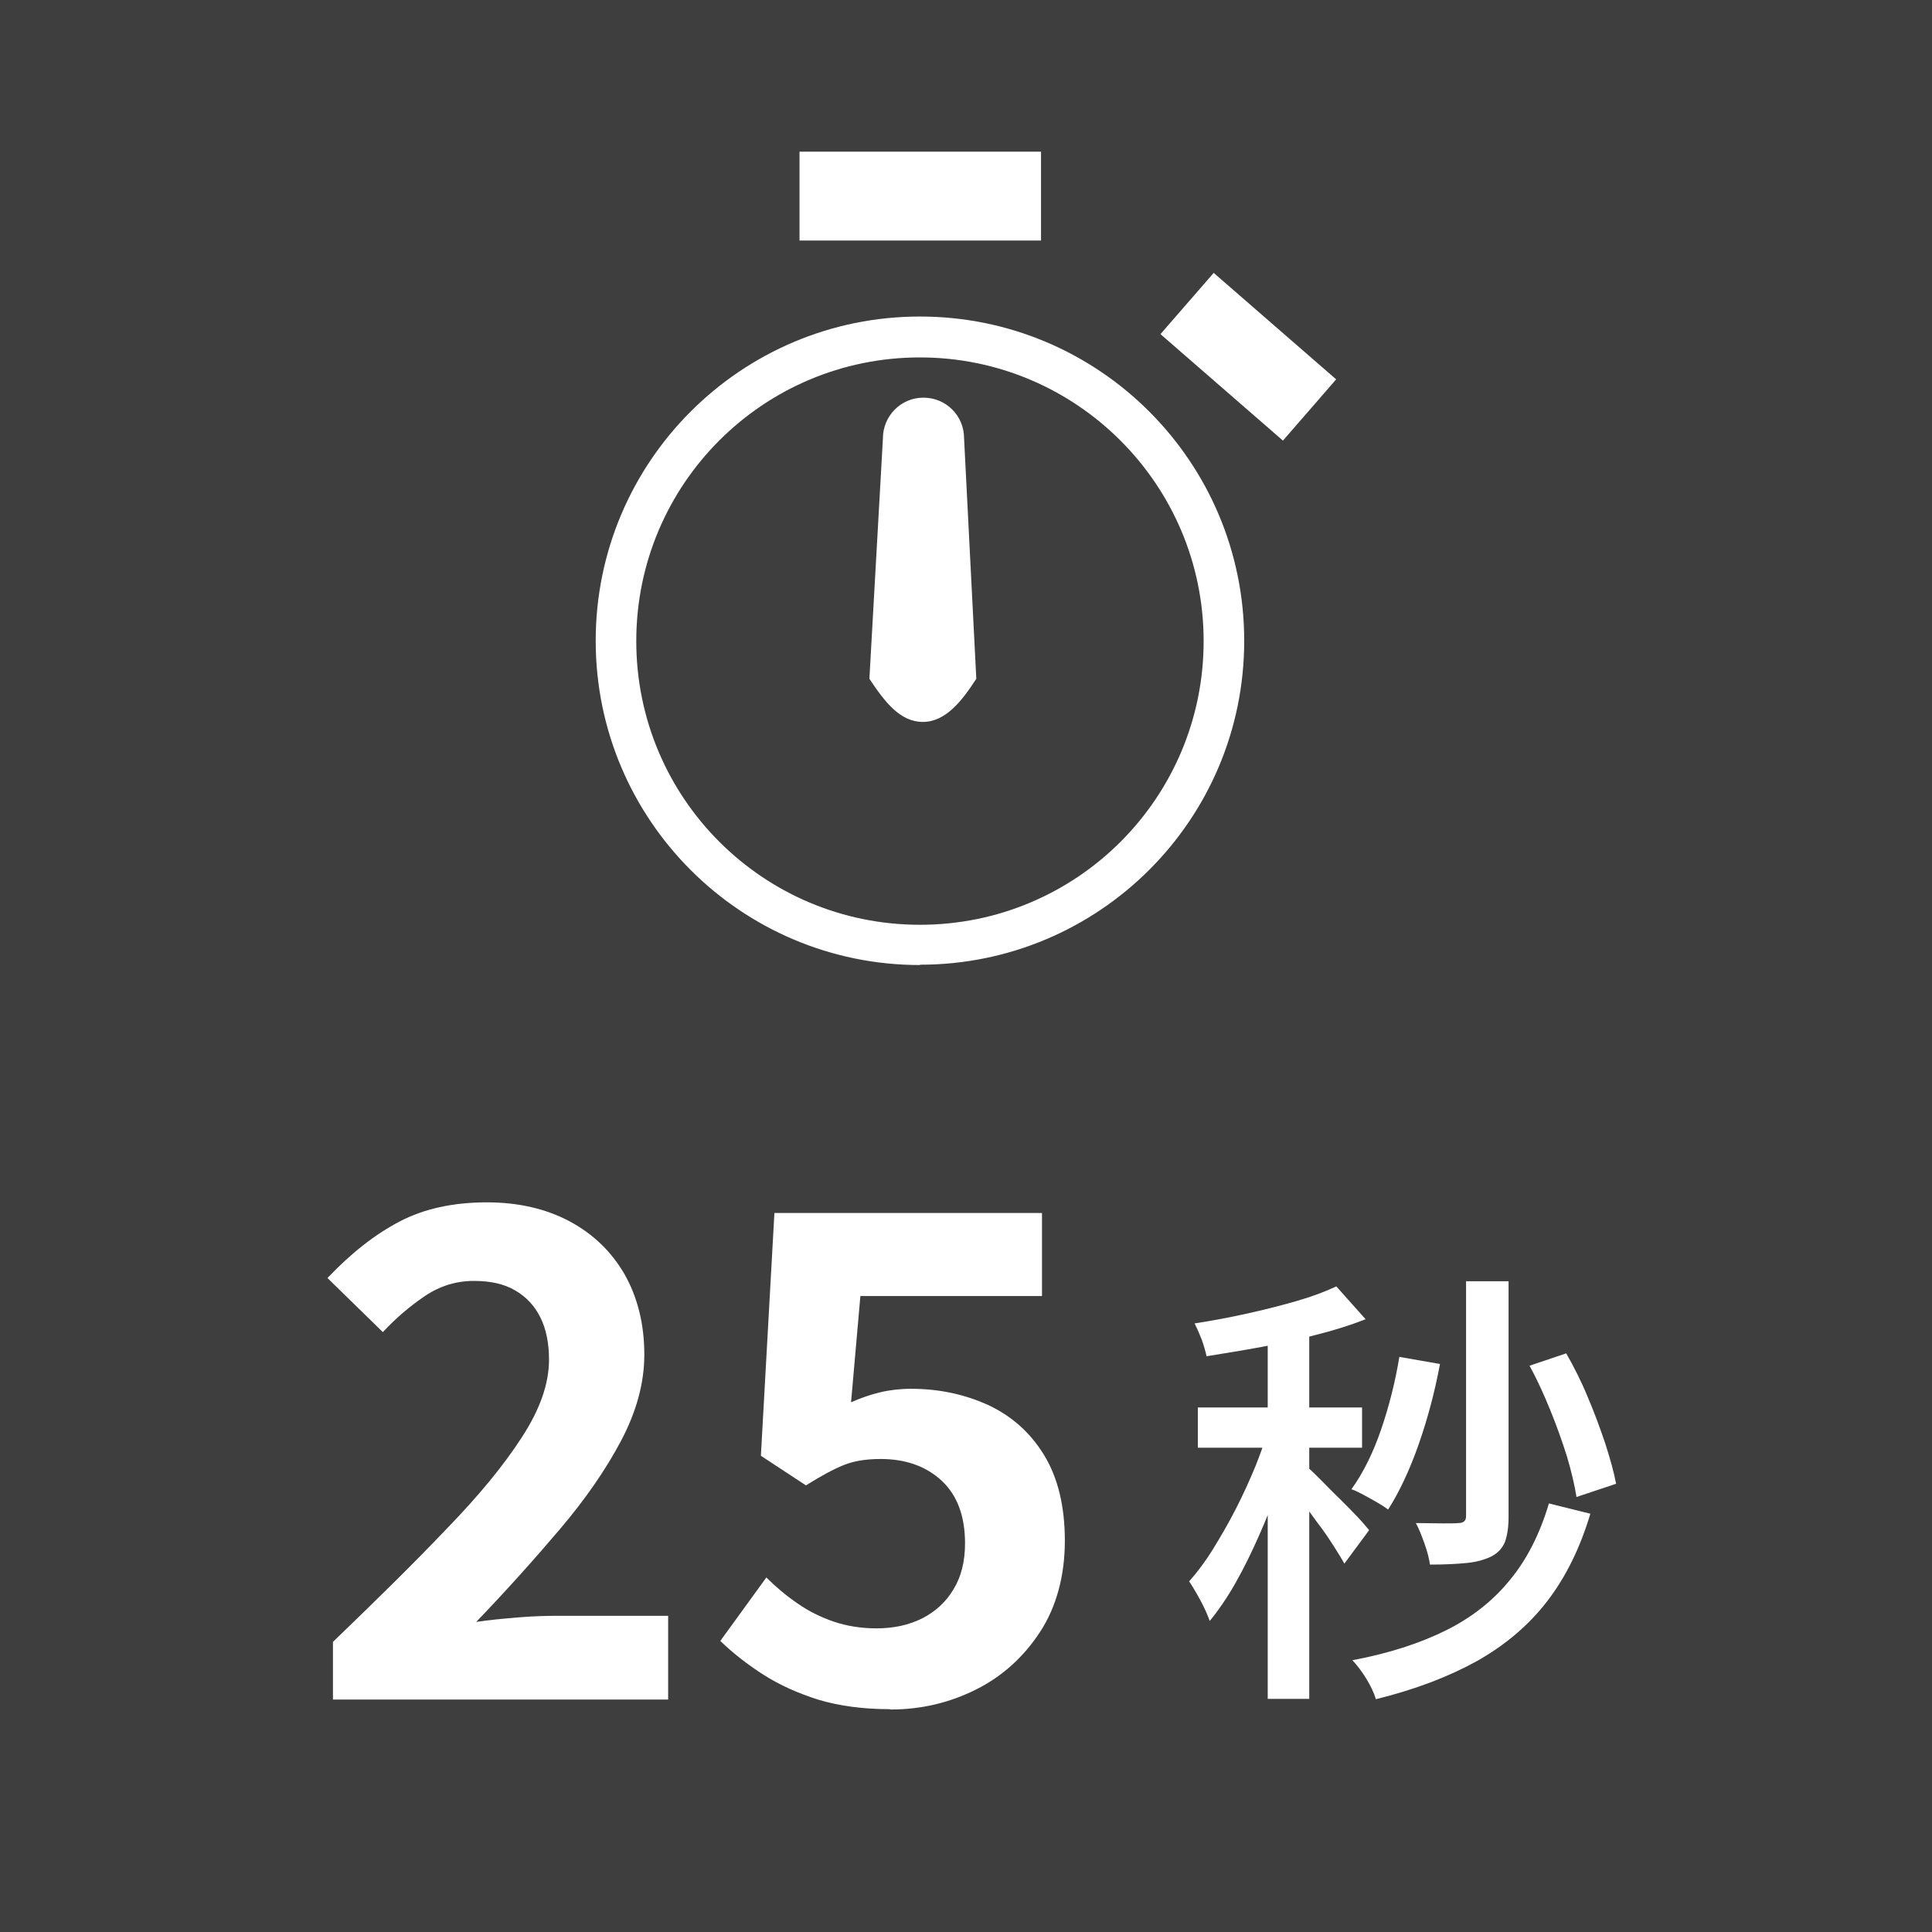
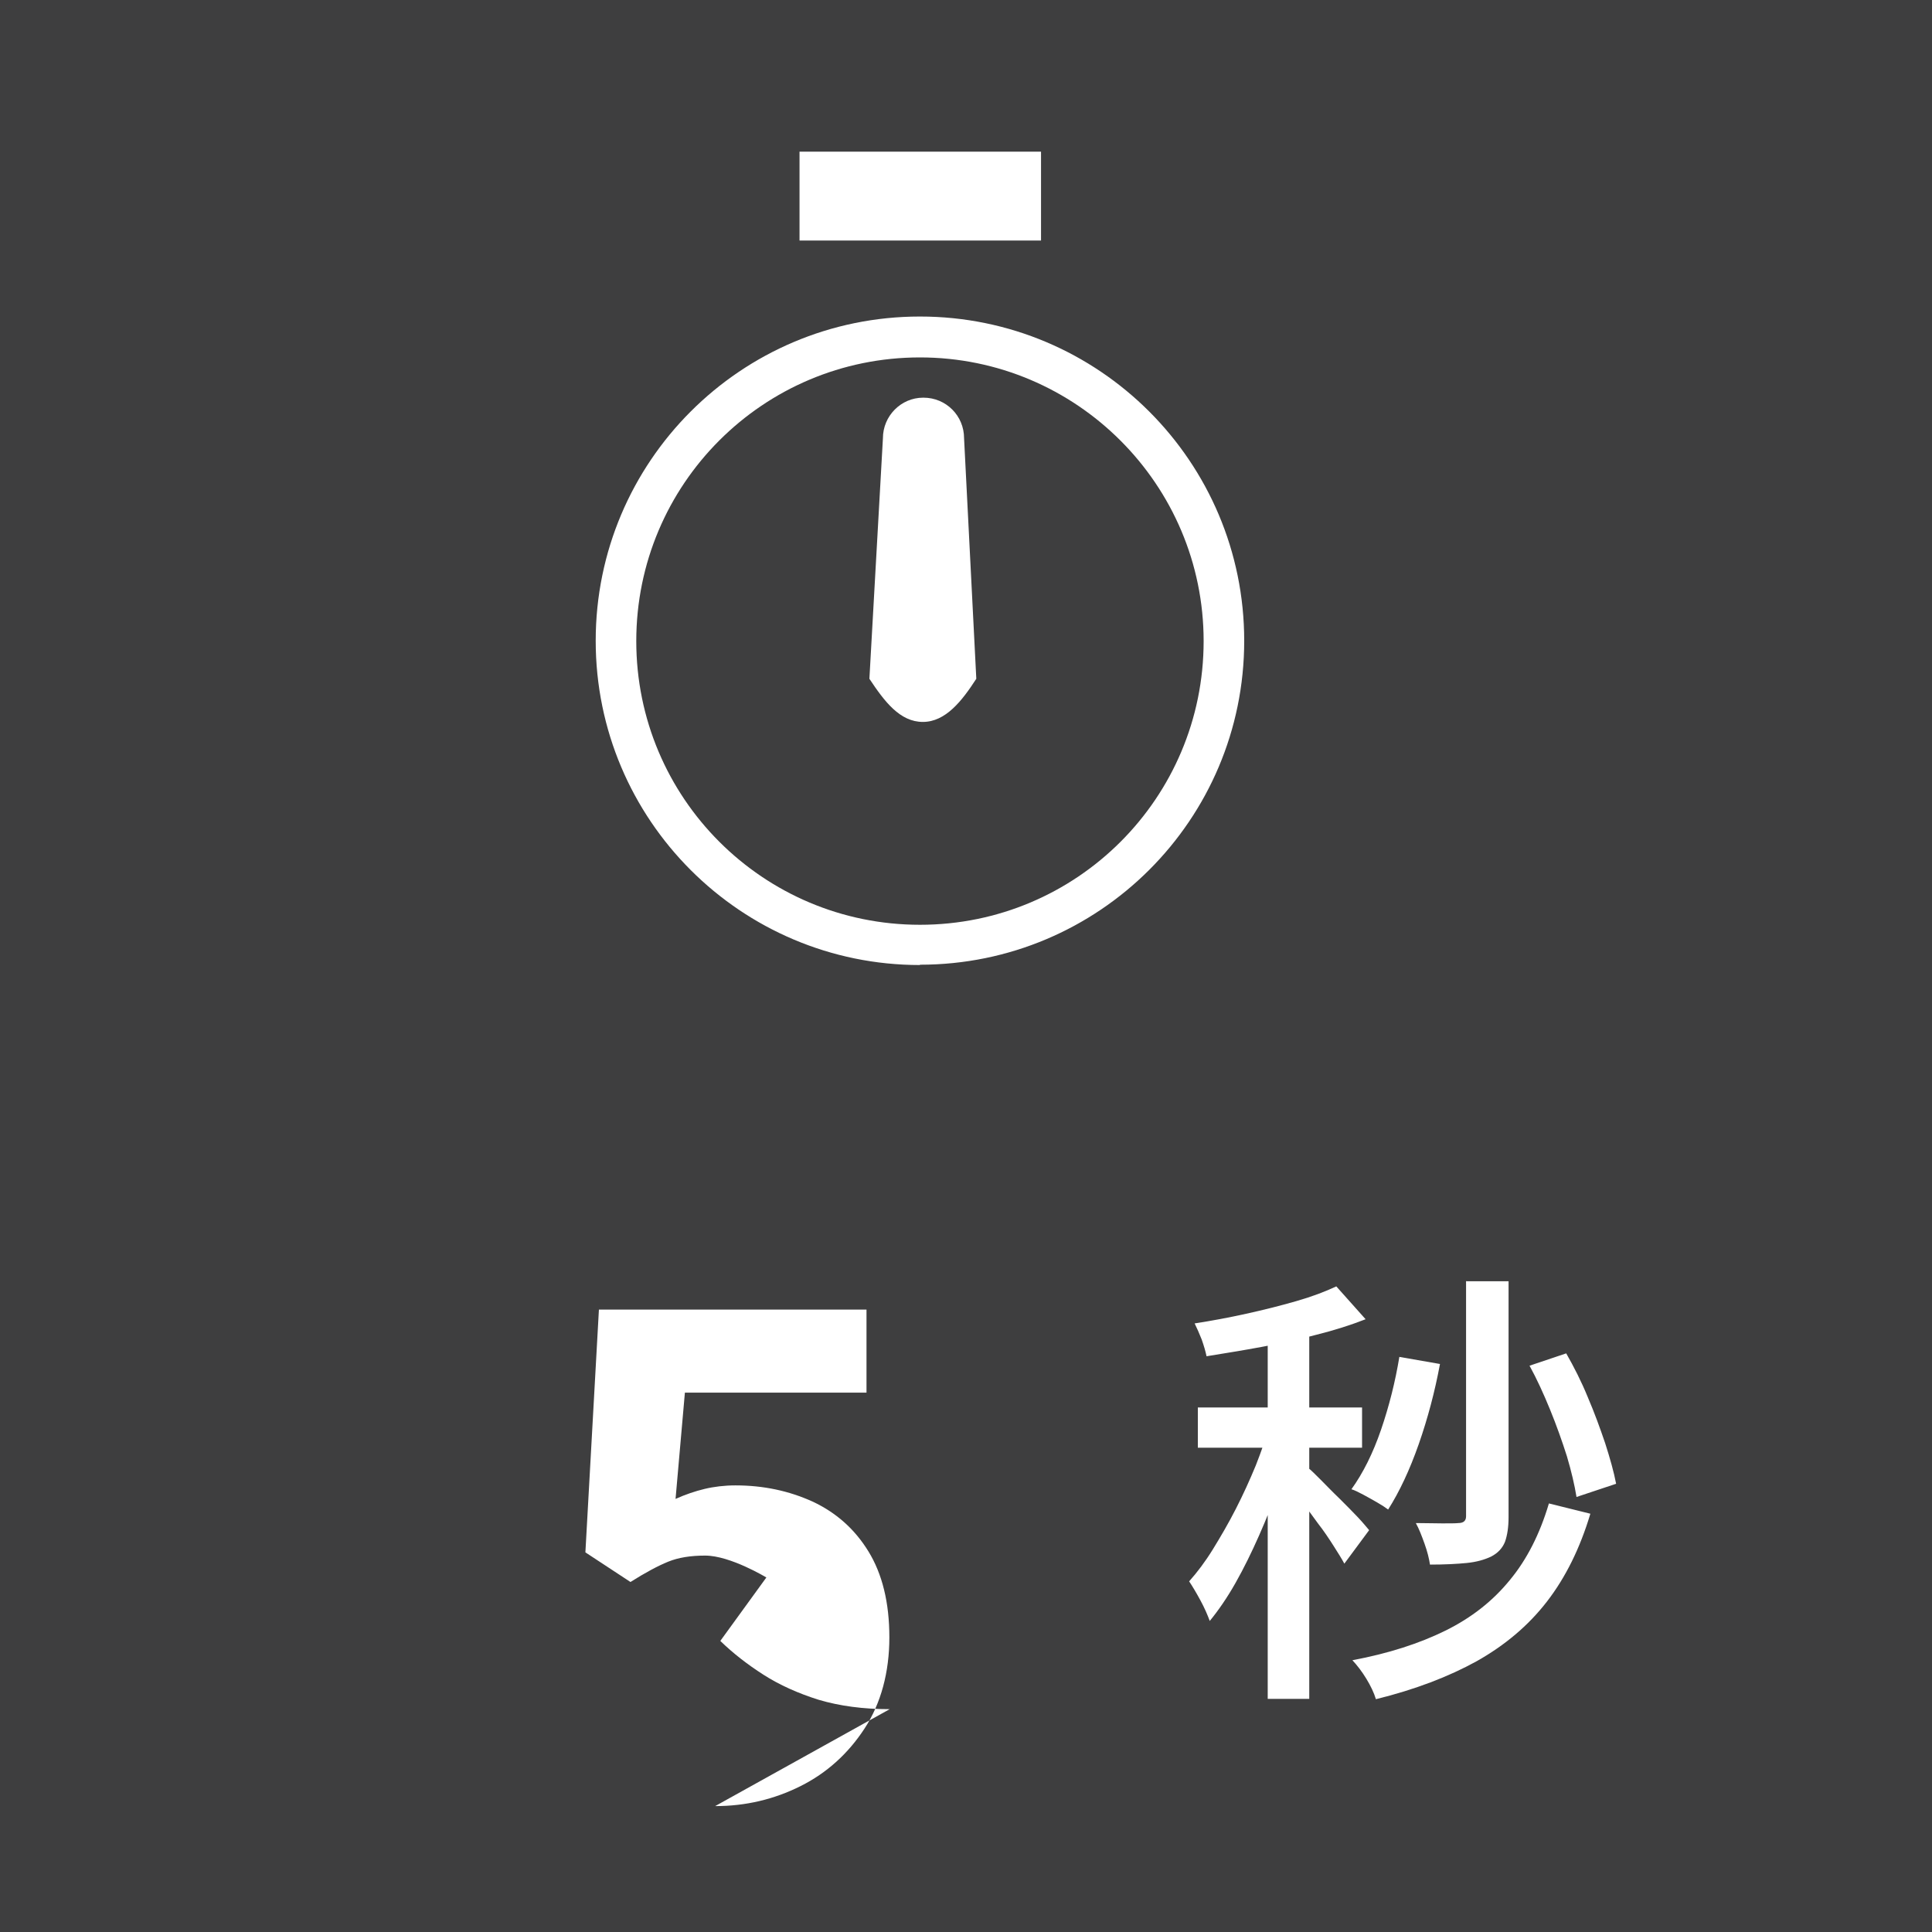
<svg xmlns="http://www.w3.org/2000/svg" id="_レイヤー_2" data-name="レイヤー 2" width="60" height="60" viewBox="0 0 60 60">
  <defs>
    <style>
      .cls-1 {
        fill: #fff;
      }

      .cls-2 {
        fill: #3e3e3f;
      }
    </style>
  </defs>
  <g id="_レイヤー_1-2" data-name="レイヤー 1">
    <rect class="cls-2" width="60" height="60" />
    <g>
      <path class="cls-1" d="M28.57,11.1c-4.87,0-8.81,3.94-8.81,8.81s3.94,8.81,8.81,8.81,8.81-3.94,8.81-8.81h0c0-4.86-3.95-8.81-8.81-8.81ZM28.57,29.97c-5.56,0-10.07-4.51-10.07-10.07s4.51-10.07,10.07-10.07,10.07,4.51,10.07,10.07c0,0,0,0,0,0,0,5.56-4.51,10.06-10.07,10.06Z" />
      <path class="cls-1" d="M28.68,12.35c.7,0,1.26.56,1.26,1.26h0l.38,7.47c-.44.68-.95,1.34-1.66,1.34s-1.19-.63-1.66-1.34l.42-7.47c0-.69.56-1.26,1.25-1.26Z" />
-       <rect class="cls-1" x="37.51" y="8.56" width="2.52" height="5.04" transform="translate(4.97 33.07) rotate(-49)" />
      <rect class="cls-1" x="24.83" y="4.71" width="7.5" height="2.76" />
    </g>
    <g>
      <g>
-         <path class="cls-1" d="M10.34,52.78v-1.79c1.34-1.29,2.52-2.45,3.52-3.5,1.01-1.04,1.79-1.99,2.35-2.86.56-.86.84-1.66.84-2.4,0-.52-.09-.96-.27-1.32s-.44-.64-.79-.84c-.34-.2-.77-.29-1.27-.29-.56,0-1.07.16-1.54.48-.47.32-.9.69-1.29,1.11l-1.72-1.68c.73-.77,1.47-1.35,2.23-1.75.76-.4,1.67-.6,2.72-.6.98,0,1.84.2,2.57.59.73.39,1.3.94,1.71,1.65.4.71.61,1.54.61,2.49,0,.87-.24,1.76-.72,2.67s-1.12,1.83-1.91,2.76c-.79.93-1.65,1.89-2.59,2.87.39-.06.83-.1,1.3-.14s.89-.05,1.26-.05h3.4v2.6h-10.4Z" />
-         <path class="cls-1" d="M27.63,53.08c-.82,0-1.56-.1-2.2-.29-.64-.2-1.22-.46-1.72-.78-.5-.32-.95-.67-1.34-1.05l1.43-1.97c.29.29.61.56.96.8.34.24.72.43,1.13.57.41.14.86.21,1.33.21.53,0,1-.1,1.42-.31.41-.21.74-.51.97-.9.24-.39.36-.87.36-1.43,0-.84-.24-1.49-.72-1.94s-1.12-.68-1.9-.68c-.45,0-.83.06-1.15.19-.32.13-.71.34-1.17.63l-1.4-.92.42-7.54h8.31v2.58h-5.64l-.29,3.3c.31-.14.61-.24.9-.31.29-.07.62-.11.96-.11.87,0,1.66.17,2.39.5.73.34,1.31.85,1.74,1.55s.65,1.59.65,2.67-.26,2.05-.77,2.83-1.17,1.38-1.99,1.79c-.82.41-1.7.62-2.65.62Z" />
+         <path class="cls-1" d="M27.63,53.08c-.82,0-1.56-.1-2.2-.29-.64-.2-1.22-.46-1.72-.78-.5-.32-.95-.67-1.34-1.05l1.43-1.97s-1.12-.68-1.9-.68c-.45,0-.83.06-1.15.19-.32.13-.71.34-1.17.63l-1.4-.92.42-7.54h8.31v2.58h-5.64l-.29,3.3c.31-.14.61-.24.9-.31.29-.07.62-.11.96-.11.87,0,1.66.17,2.39.5.73.34,1.31.85,1.74,1.55s.65,1.59.65,2.67-.26,2.05-.77,2.83-1.17,1.38-1.99,1.79c-.82.41-1.7.62-2.65.62Z" />
      </g>
      <path class="cls-1" d="M39.44,44.2l.8.35c-.14.5-.31,1.01-.5,1.55-.2.54-.41,1.07-.64,1.59-.23.52-.47,1.01-.73,1.47-.26.46-.53.85-.8,1.18-.07-.19-.16-.4-.29-.64s-.25-.44-.35-.59c.25-.28.5-.61.74-1,.24-.39.48-.8.71-1.25s.43-.89.62-1.35c.18-.46.33-.89.45-1.3ZM41.5,39.95l.91,1.02c-.46.18-.96.34-1.52.48-.55.15-1.12.27-1.71.38-.59.11-1.16.2-1.71.29-.03-.15-.08-.32-.15-.52-.08-.2-.15-.36-.22-.5.52-.08,1.06-.18,1.6-.3.55-.12,1.06-.25,1.55-.39s.91-.3,1.25-.46ZM37.2,43.71h5.1v1.25h-5.1v-1.25ZM39.37,41h1.29v11.76h-1.29v-11.76ZM40.63,45.59c.08.06.21.19.39.37.18.18.37.38.58.58.21.21.4.4.57.58.17.18.28.32.35.4l-.77,1.04c-.08-.15-.2-.34-.34-.56s-.3-.46-.48-.69c-.17-.24-.34-.46-.5-.68s-.29-.39-.41-.52l.6-.52ZM43.46,42.14l1.26.22c-.16.86-.38,1.69-.66,2.49-.28.8-.6,1.48-.95,2.03-.08-.06-.2-.14-.34-.22-.14-.08-.28-.16-.43-.24-.15-.08-.27-.14-.37-.17.36-.5.67-1.12.92-1.85s.44-1.48.57-2.27ZM48.1,46.69l1.29.32c-.32,1.07-.77,1.98-1.35,2.73-.58.75-1.31,1.36-2.18,1.85-.87.48-1.91.88-3.13,1.18-.06-.2-.16-.41-.3-.64-.14-.23-.29-.42-.43-.57,1.12-.21,2.08-.52,2.89-.92.81-.4,1.47-.92,2-1.57.53-.64.93-1.43,1.21-2.37ZM45.54,39.79h1.31v7.32c0,.32-.04.57-.11.77-.08.2-.22.35-.43.46-.21.1-.46.17-.76.2-.3.03-.68.05-1.14.05-.03-.19-.08-.4-.17-.65s-.17-.46-.27-.64c.3,0,.57.01.82.01s.42,0,.5-.01c.16,0,.24-.07.24-.21v-7.31ZM47.51,42.41l1.13-.38c.24.42.47.87.67,1.36.21.49.38.96.54,1.43.15.47.27.89.34,1.26l-1.23.41c-.06-.37-.16-.8-.3-1.27-.15-.47-.32-.95-.52-1.44-.2-.49-.41-.95-.64-1.37Z" />
    </g>
  </g>
</svg>